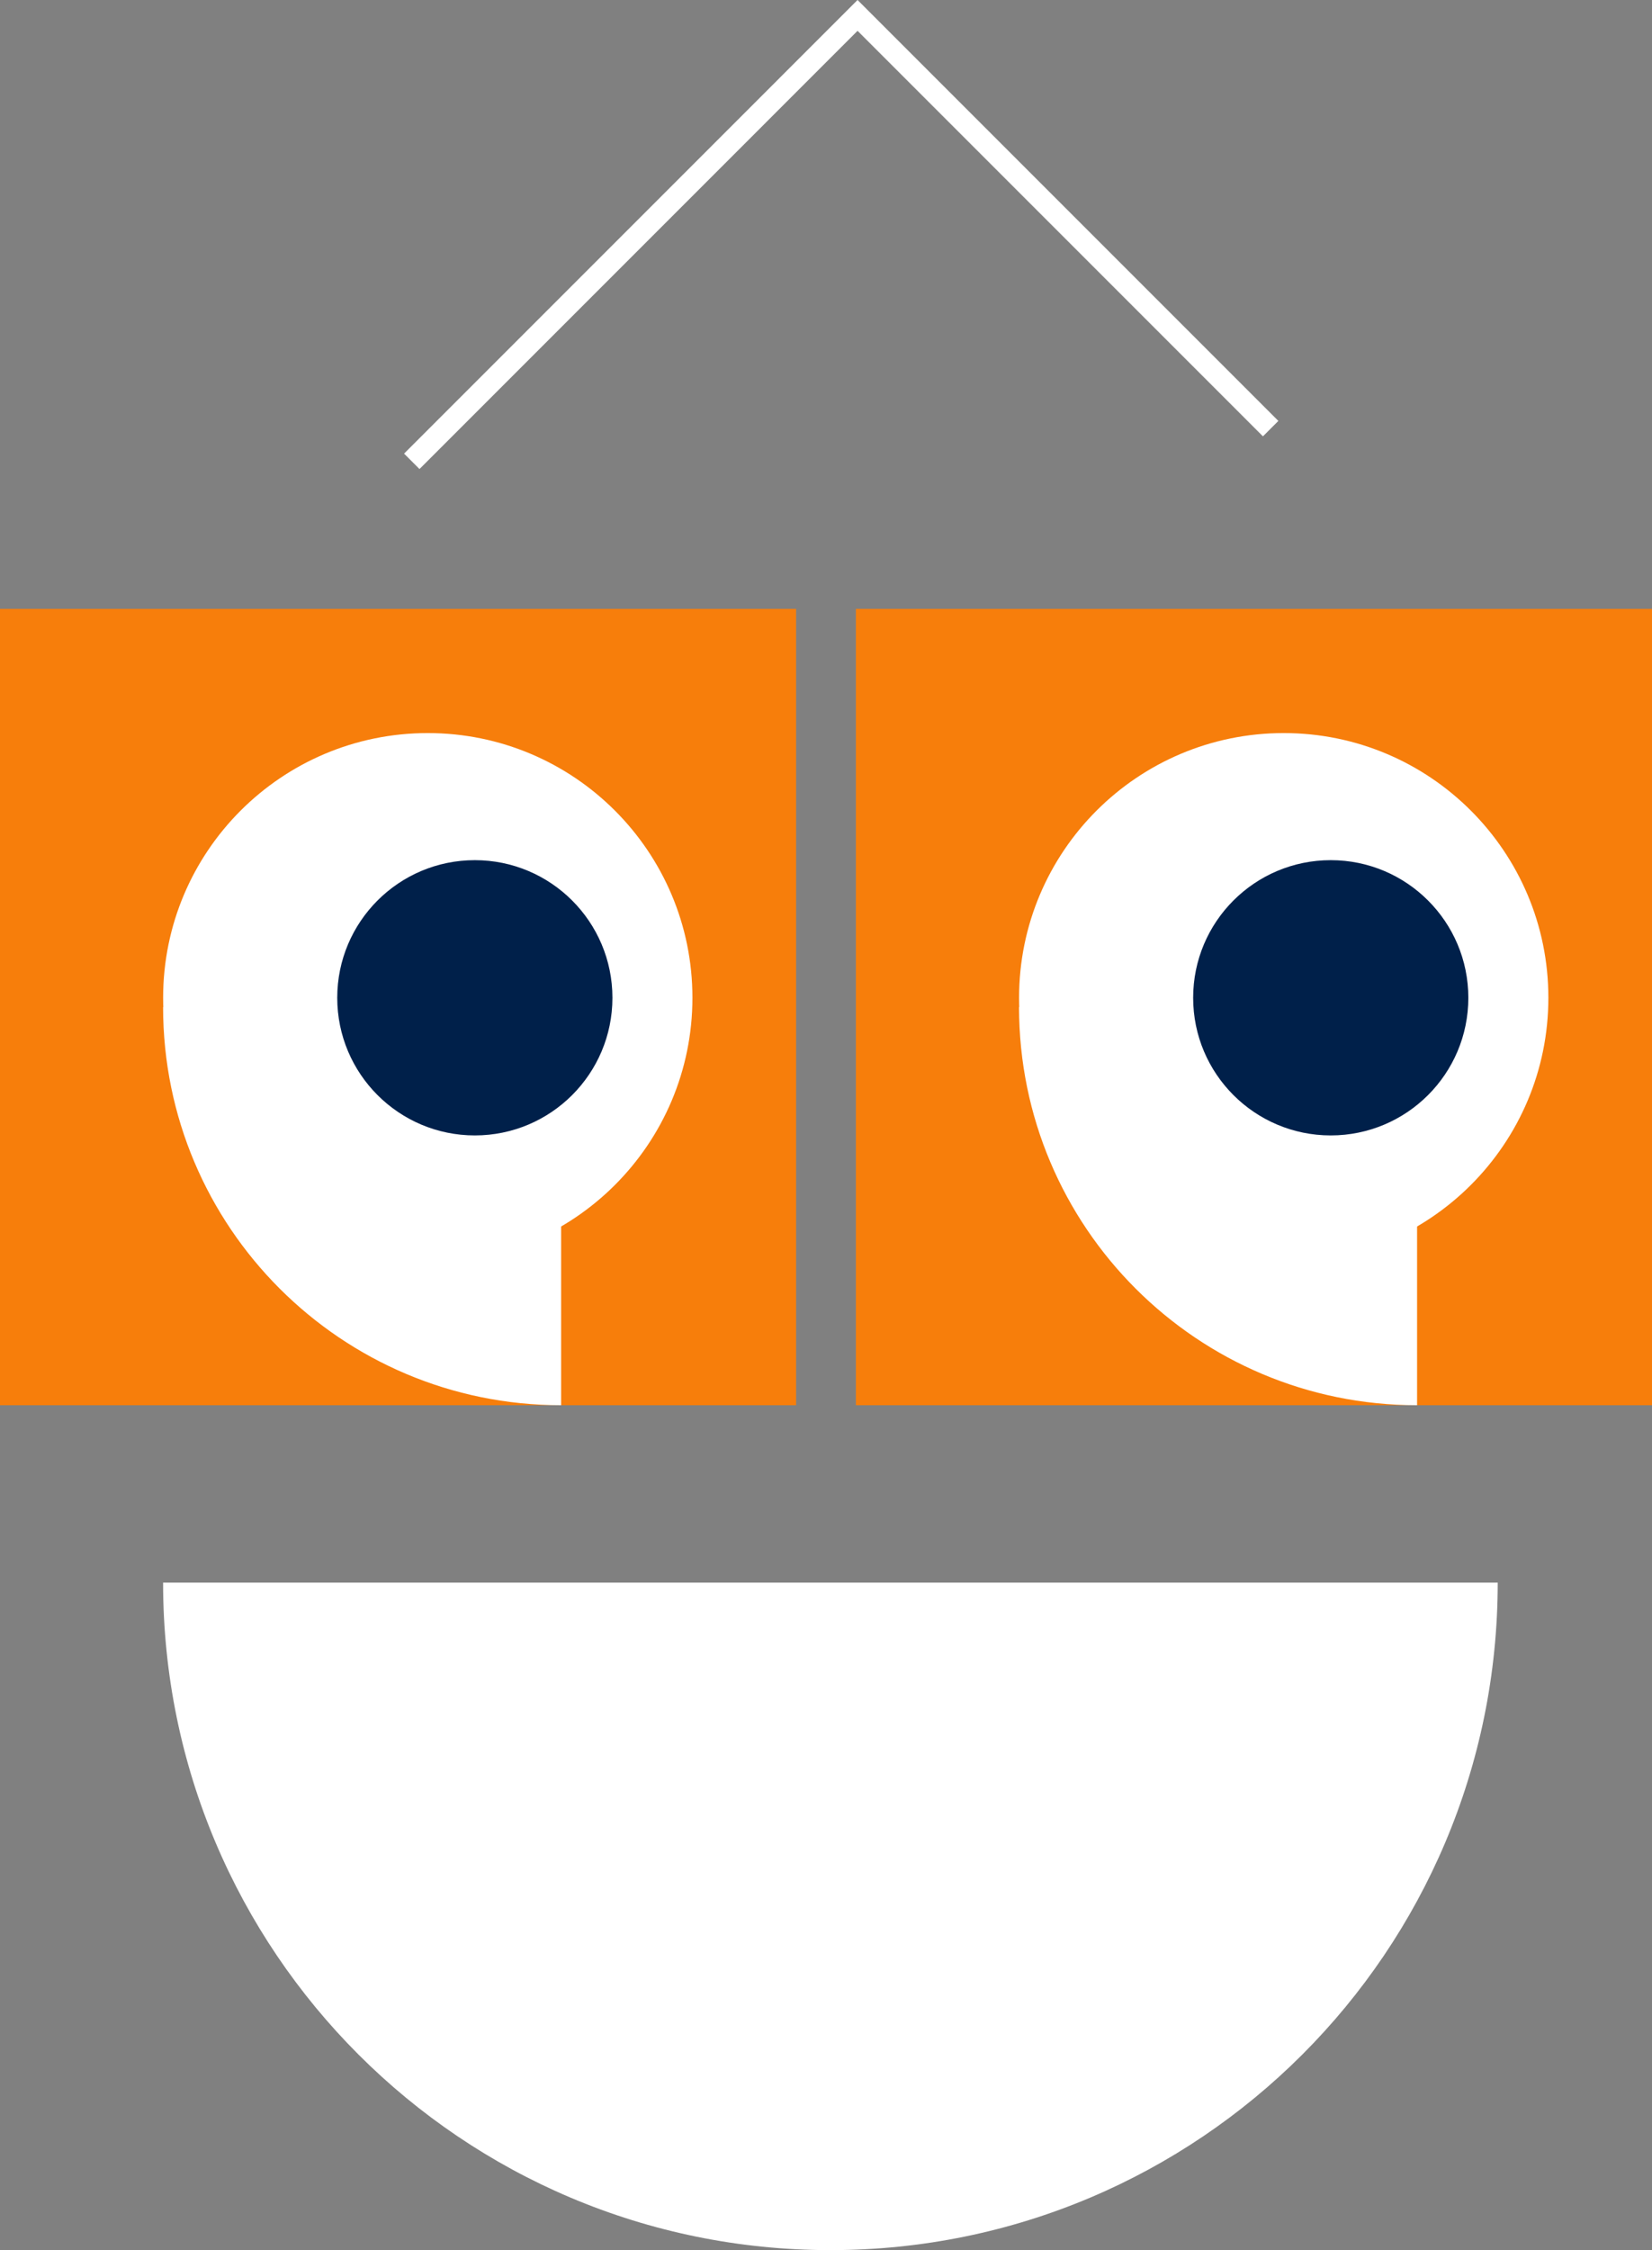
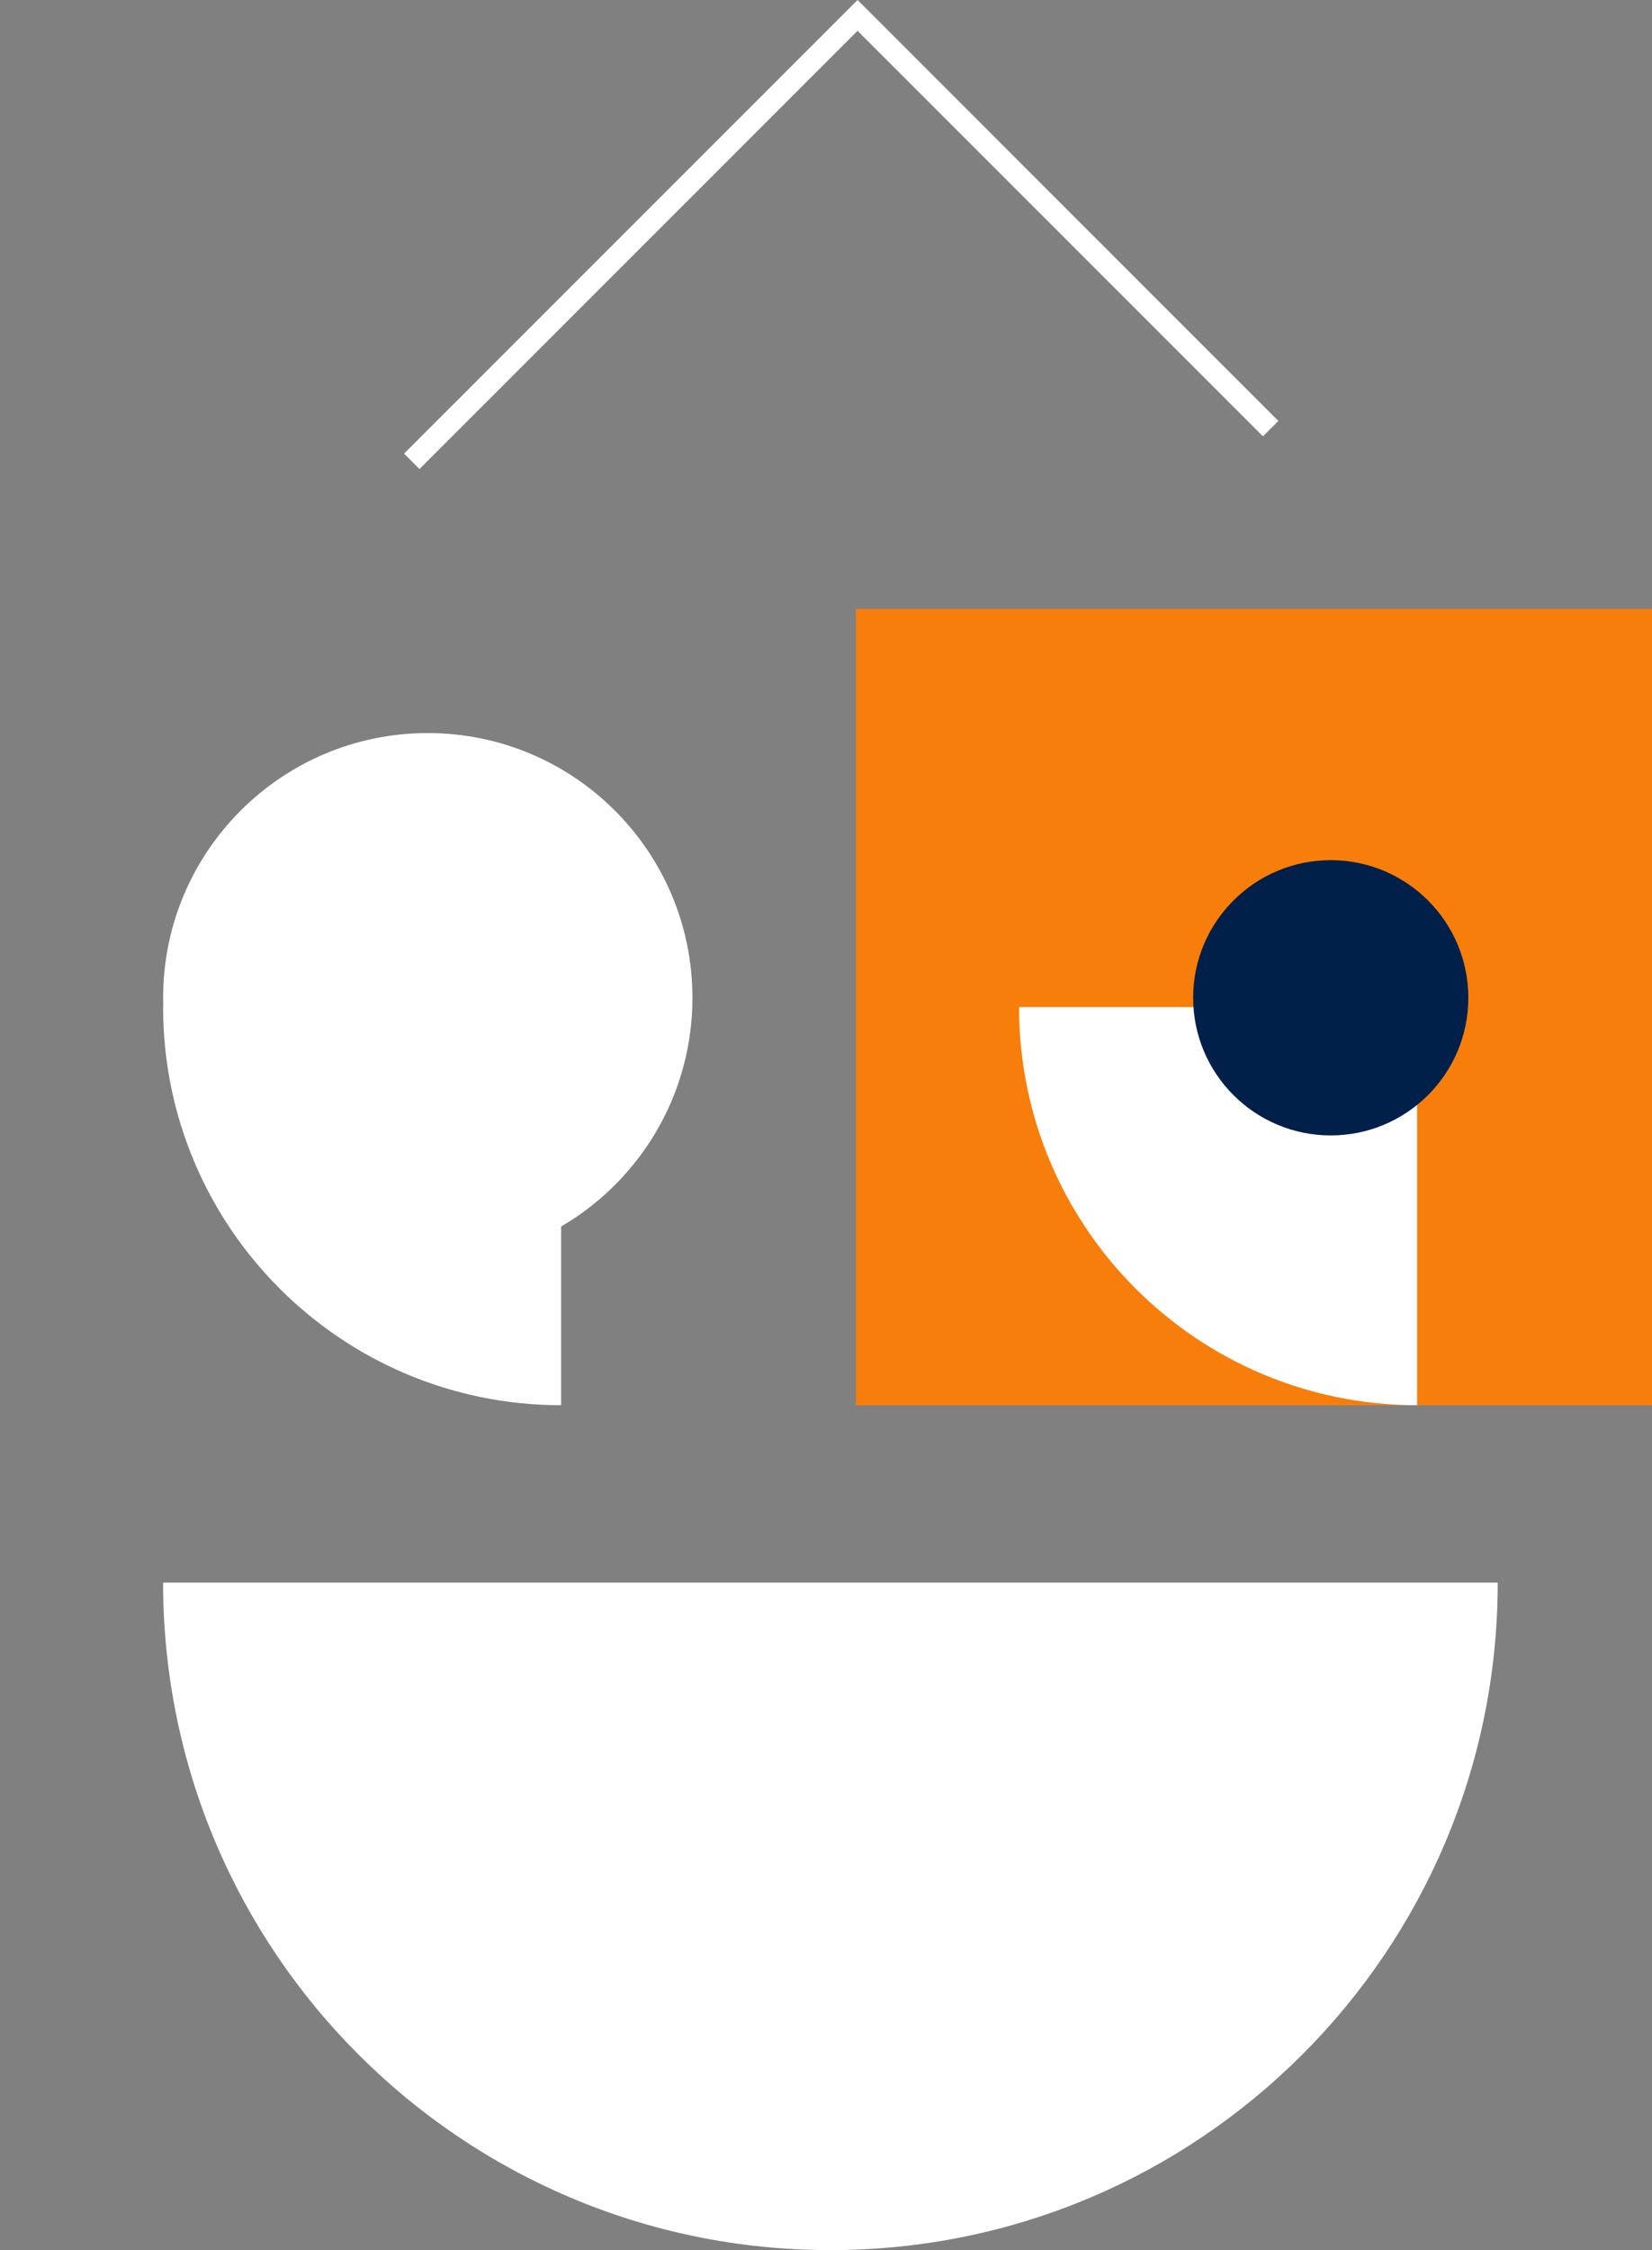
<svg xmlns="http://www.w3.org/2000/svg" id="Layer_2" data-name="Layer 2" viewBox="0 0 468.98 638.6">
  <rect x="0" y="0" width="468.98" height="638.6" fill="#808080" stroke="none" />
  <defs>
    <style>      .cls-1 {        fill: #00204a;      }      .cls-2 {        fill: #f77e0b;      }      .cls-3 {        fill: #fff;      }      .cls-4 {        fill: none;        stroke: #fff;        stroke-miterlimit: 10;        stroke-width: 6.19px;      }    </style>
  </defs>
  <g id="Layer_1-2" data-name="Layer 1">
    <g id="Group_304-2" data-name="Group 304-2">
      <path id="Path_213" data-name="Path 213" class="cls-3" d="m425.19,449.16H46.3c0,104.63,84.82,189.44,189.44,189.44s189.44-84.82,189.44-189.44" />
-       <rect id="Rectangle_166" data-name="Rectangle 166" class="cls-2" y="172.81" width="226" height="226" />
      <path id="Path_214" data-name="Path 214" class="cls-3" d="m196.57,283.18c0,41.5-33.64,75.13-75.13,75.13-41.5,0-75.13-33.64-75.13-75.13,0-41.5,33.64-75.13,75.13-75.13h0c41.49,0,75.13,33.63,75.13,75.12h0" />
      <path id="Path_215" data-name="Path 215" class="cls-3" d="m46.3,285.81c0,62.41,50.59,113,113,113v-113H46.3Z" />
-       <path id="Path_216" data-name="Path 216" class="cls-1" d="m173.86,283.18c0,21.57-17.49,39.06-39.06,39.06s-39.06-17.49-39.06-39.06,17.49-39.06,39.06-39.06h0c21.57,0,39.06,17.49,39.06,39.06" />
      <rect id="Rectangle_167" data-name="Rectangle 167" class="cls-2" x="242.98" y="172.81" width="226" height="226" />
-       <path id="Path_217" data-name="Path 217" class="cls-3" d="m439.56,283.18c0,41.5-33.64,75.13-75.13,75.13-41.5,0-75.13-33.64-75.13-75.13,0-41.5,33.64-75.13,75.13-75.13,41.49,0,75.13,33.63,75.13,75.12h0" />
      <path id="Path_218" data-name="Path 218" class="cls-3" d="m289.29,285.81c0,62.41,50.59,113,113,113v-113h-113Z" />
      <path id="Path_219" data-name="Path 219" class="cls-1" d="m416.84,283.18c0,21.57-17.49,39.06-39.06,39.06s-39.06-17.49-39.06-39.06,17.49-39.06,39.06-39.06h0c21.57,0,39.06,17.49,39.06,39.06" />
      <path id="Path_220" data-name="Path 220" class="cls-4" d="m116.9,130.93L243.45,4.37l117.27,117.28" />
    </g>
  </g>
</svg>